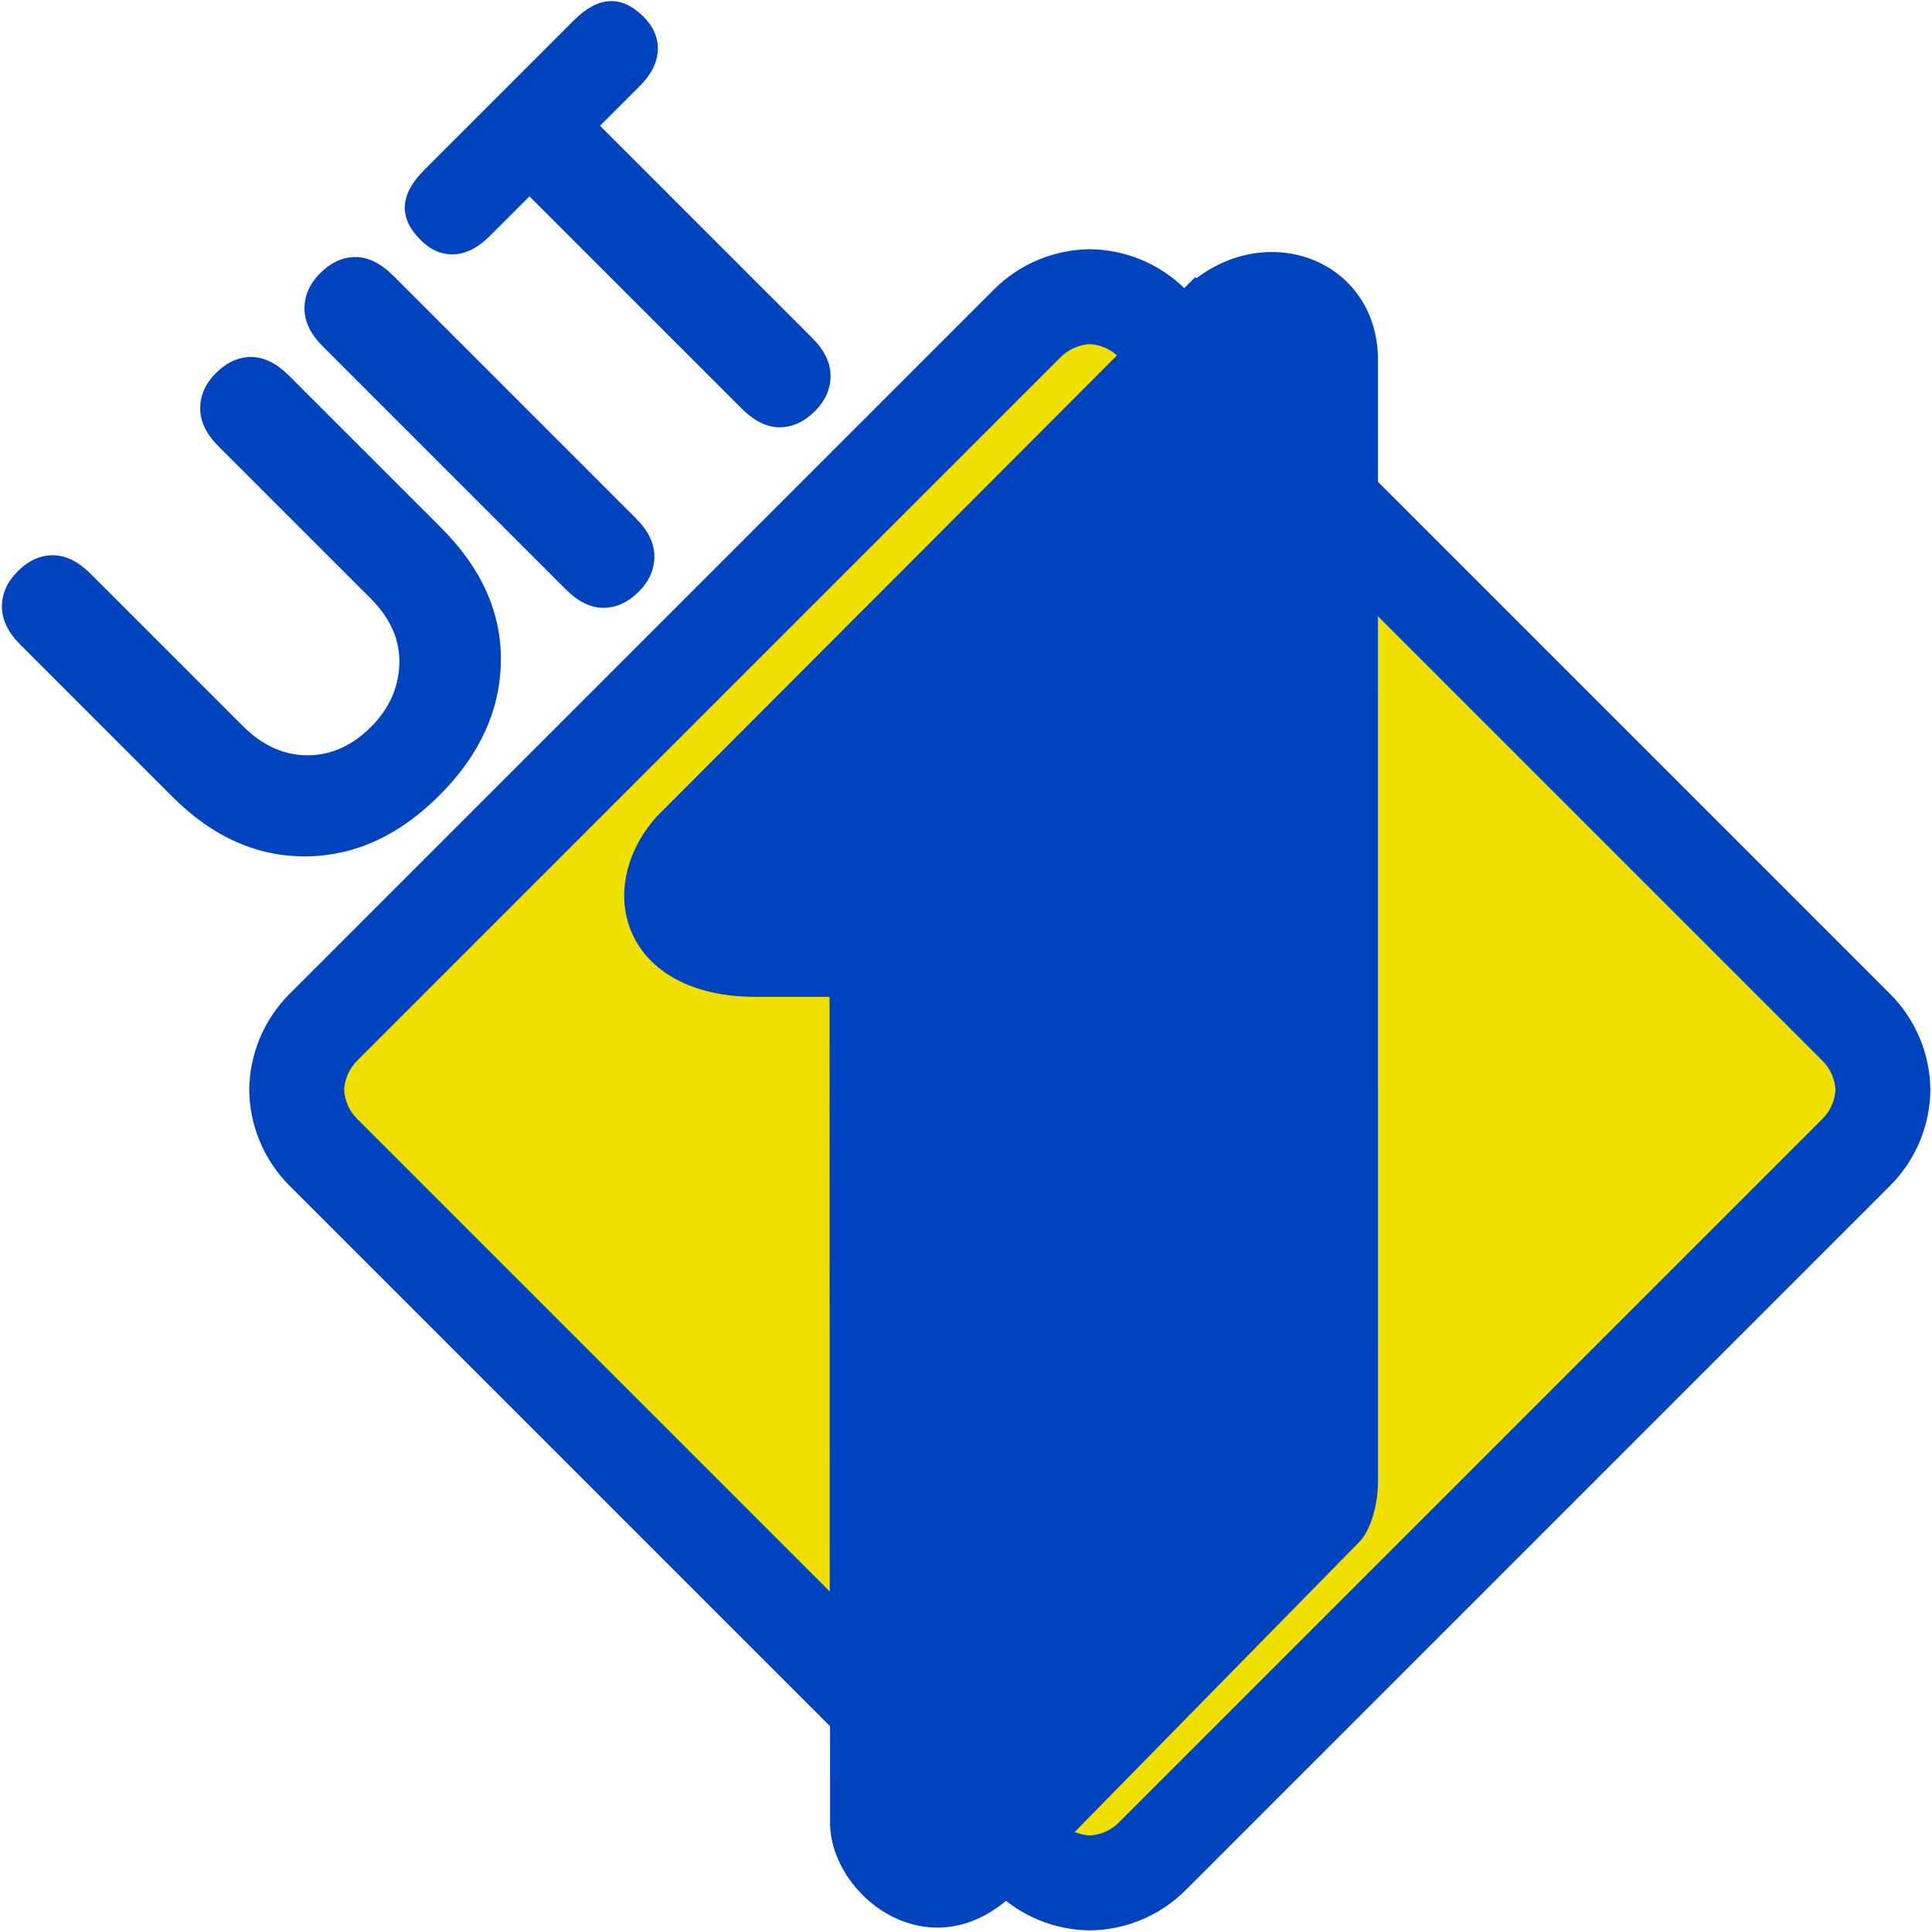
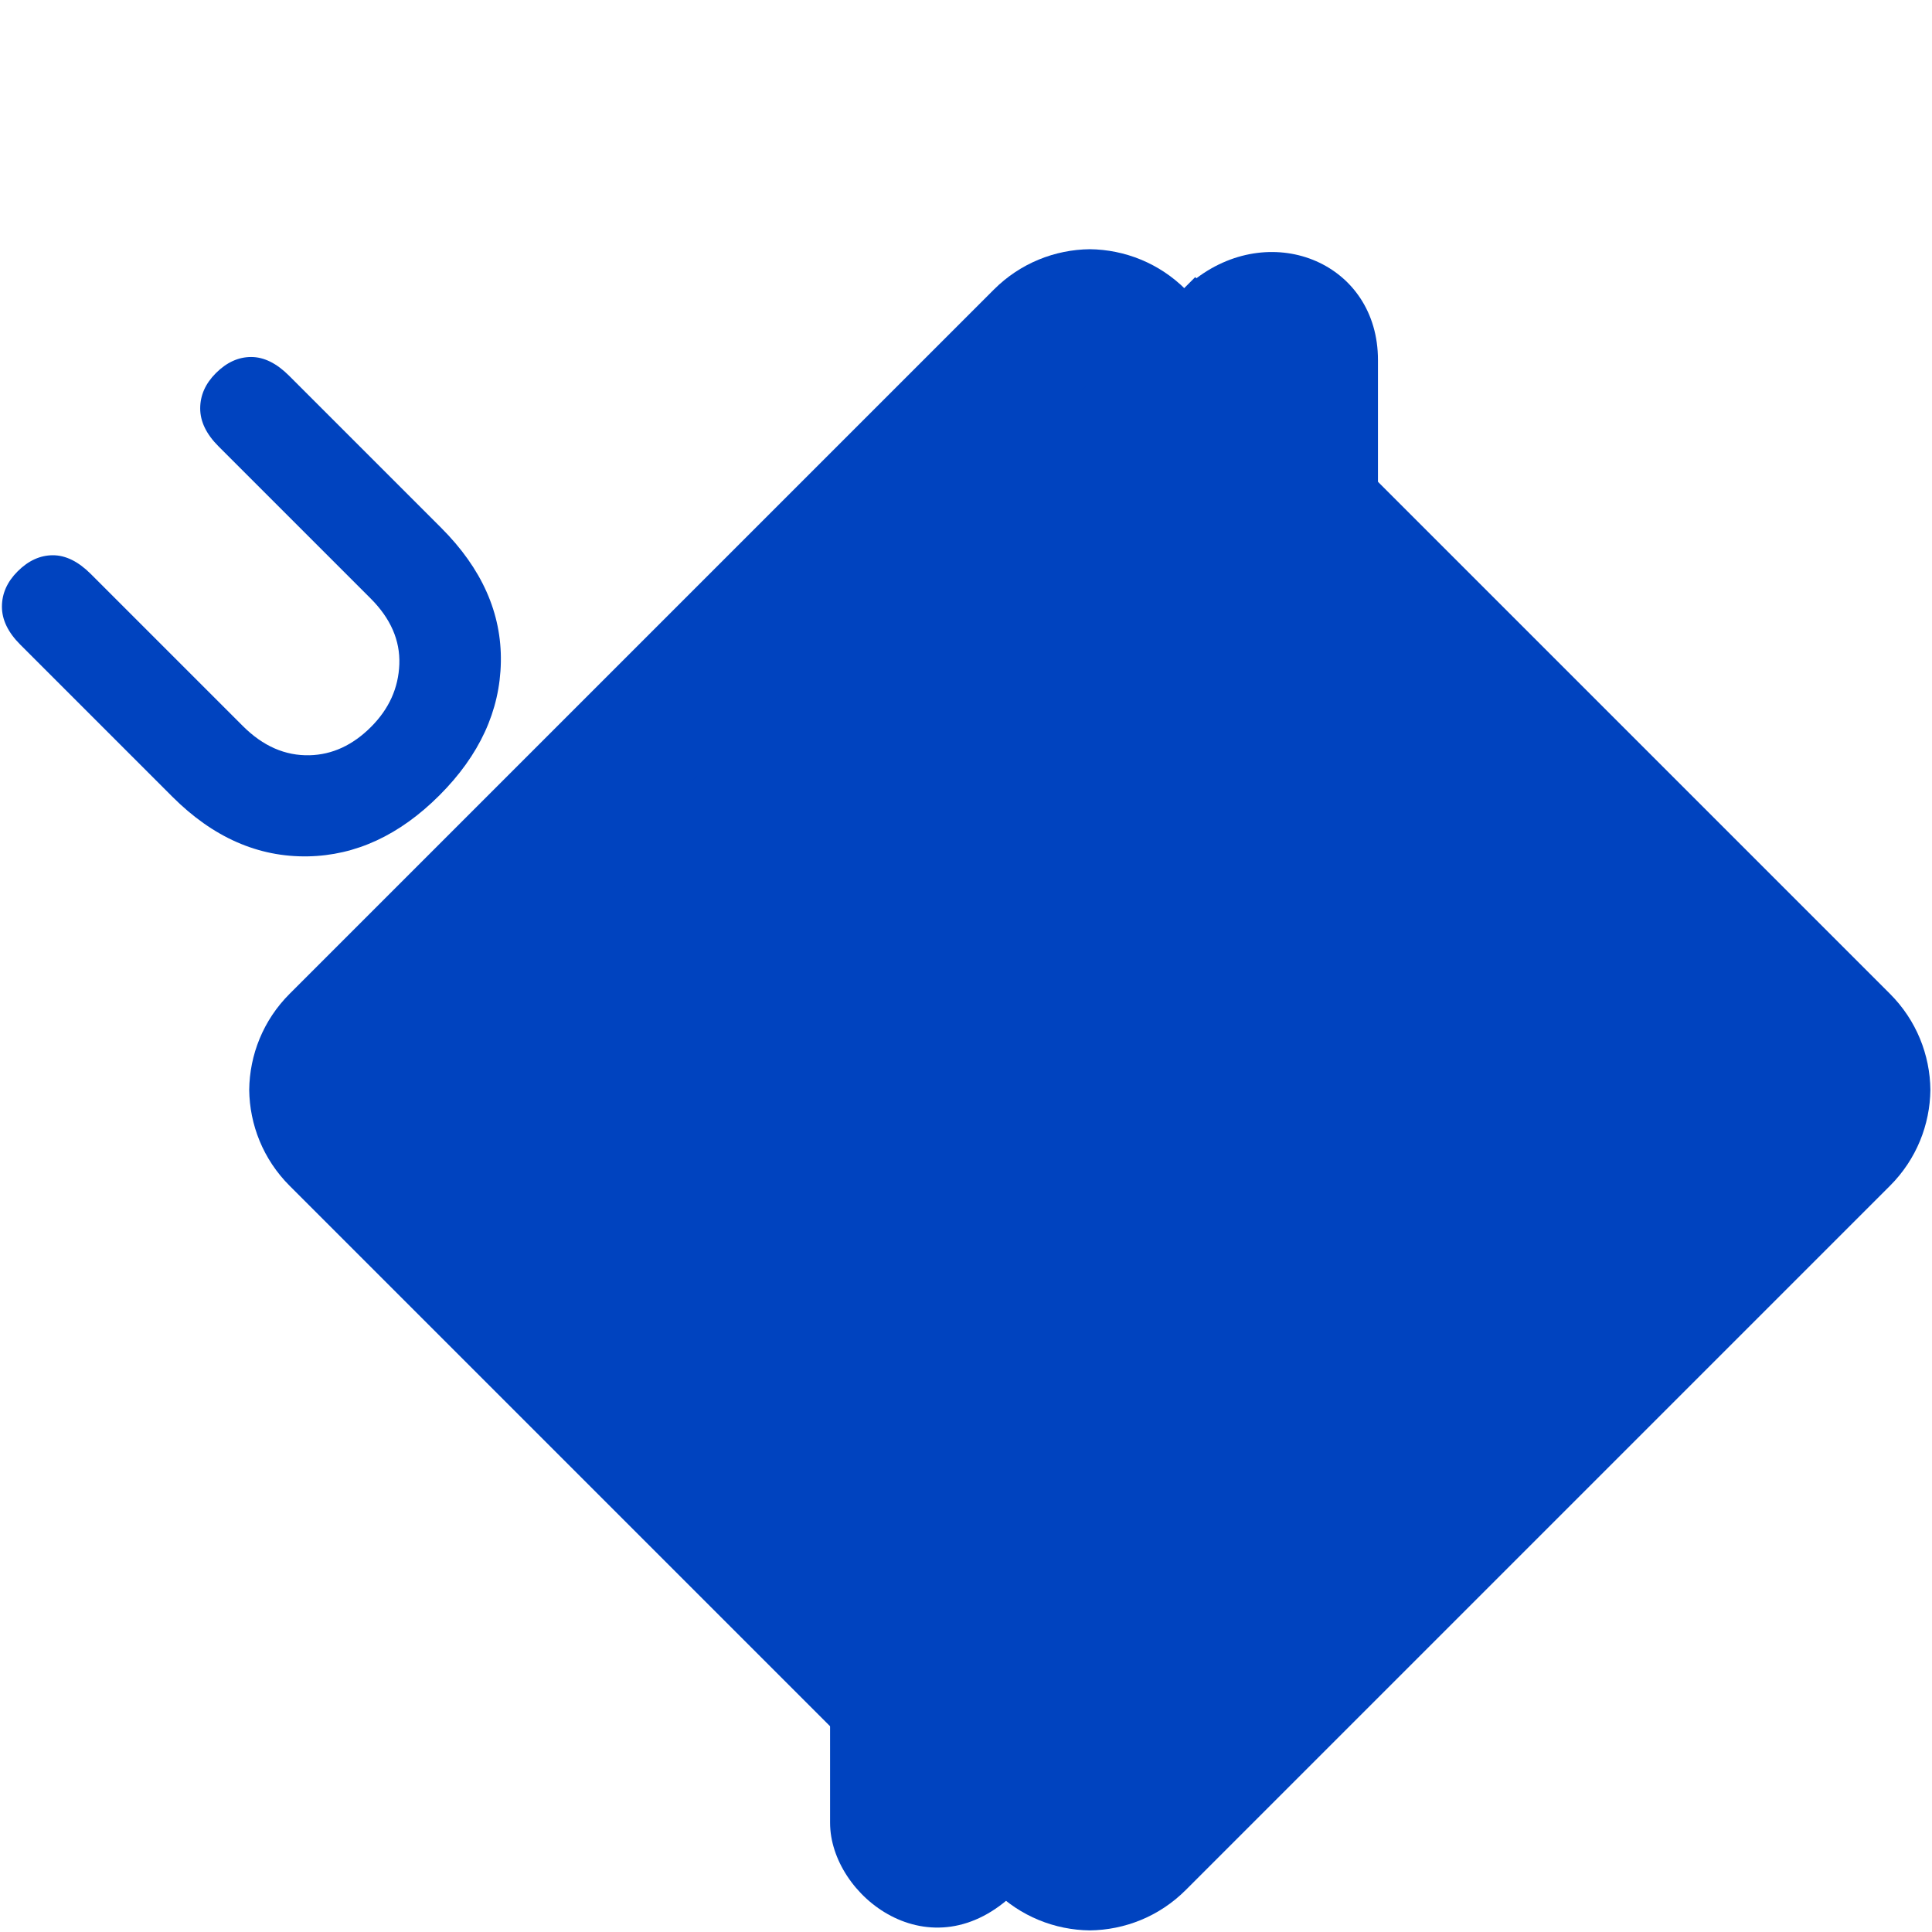
<svg xmlns="http://www.w3.org/2000/svg" xmlns:ns1="http://www.inkscape.org/namespaces/inkscape" xmlns:ns2="http://sodipodi.sourceforge.net/DTD/sodipodi-0.dtd" version="1.1" id="svg2" ns1:version="0.91 r13725" x="0px" y="0px" width="601" height="601" viewBox="0 0 601 601" enable-background="new 0 0 523 524" xml:space="preserve" ns2:docname="Another.svg">
  <defs id="defs9742" />
  <ns2:namedview pagecolor="#ffffff" bordercolor="#666666" borderopacity="1" objecttolerance="10" gridtolerance="10" guidetolerance="10" ns1:pageopacity="0" ns1:pageshadow="2" ns1:window-width="1366" ns1:window-height="705" id="namedview9740" showgrid="false" ns1:object-nodes="true" ns1:snap-smooth-nodes="true" ns1:zoom="0.45038168" ns1:cx="632.25607" ns1:cy="241.31324" ns1:window-x="-8" ns1:window-y="-8" ns1:window-maximized="1" ns1:current-layer="svg2" />
  <path d="M 587.917,309.141 368.883,90.107 c -8.258,-8.268 -19.046,-12.456 -29.872,-12.583 -10.826,0.126 -21.613,4.315 -29.872,12.583 L 90.106,309.14 c -8.268,8.259 -12.456,19.046 -12.583,29.872 0.126,10.826 4.314,21.613 12.583,29.872 L 309.14,587.918 c 8.259,8.268 19.046,12.456 29.872,12.582 10.827,-0.126 21.614,-4.314 29.873,-12.583 L 587.918,368.885 c 8.268,-8.259 12.456,-19.046 12.582,-29.872 -0.126,-10.826 -4.315,-21.613 -12.583,-29.872 z" id="path9726" ns1:connector-curvature="0" style="fill:#0043bf" />
-   <path d="M 566.9,348.091 348.091,566.901 c -2.541,2.541 -5.785,3.89 -9.079,4.076 -3.294,-0.187 -6.538,-1.535 -9.079,-4.077 l -218.81,-218.81 c -2.542,-2.54 -3.89,-5.784 -4.076,-9.078 0.186,-3.294 1.534,-6.538 4.076,-9.078 L 329.932,111.124 c 2.54,-2.542 5.784,-3.89 9.078,-4.076 3.294,0.187 6.539,1.535 9.079,4.077 L 566.9,329.935 c 2.541,2.54 3.89,5.784 4.076,9.078 -0.187,3.294 -1.535,6.538 -4.076,9.078 z" id="path9728" ns1:connector-curvature="0" style="fill:#f0e000" />
  <path d="m 428.668,460.692 -0.016,-348.706 C 428.652,82.005 396.172,68.462 372.181,86.553 c -0.128,-0.115 -0.263,-0.221 -0.392,-0.333 l -20.844,20.843 -146.81,147.101 c -19.981,22.703 -9.999,55.916 30.898,55.931 l 23.015,-10e-6 c 0,0 0.029,103.179 0.06,179.069 l 0,41.738 0.107,0.107 c 0,18.718 0.003,32.064 0.003,36.028 0,22.642 31.366,47.43 57.741,21.556 L 422.599,479.904 c 3.48,-3.319 6.069,-11.119 6.069,-19.212 z" id="path9730" ns1:connector-curvature="0" style="fill:#0043bf" />
  <g id="g10294" transform="matrix(0.656,-0.656,0.656,0.656,-401.631,636.566)">
    <path d="m 676.749,50.676 c 0,9.506 2.96,17.081 8.886,22.729 5.507,5.236 12.603,7.851 21.283,7.852 8.539,0 15.737,-2.719 21.593,-8.162 5.852,-5.44 8.782,-12.914 8.781,-22.419 l 0,-72.115 c 0,-5.787 1.55,-10.228 4.65,-13.327 3.099,-3.099 7.129,-4.649 12.087,-4.65 5.093,0 9.159,1.518 12.19,4.547 3.029,3.031 4.547,7.51 4.547,13.43 l 0,72.115 c -0.001,19.286 -5.889,34.612 -17.667,45.975 -11.778,11.366 -27.172,17.048 -46.183,17.048 -18.875,0 -34.094,-5.579 -45.666,-16.738 C 649.265,85.389 643.273,69.963 643.272,50.676 l 0.002,-72.115 c 0,-5.787 1.55,-10.228 4.649,-13.328 3.099,-3.099 7.129,-4.649 12.088,-4.649 5.095,-0.001 9.159,1.518 12.192,4.545 3.029,3.031 4.544,7.51 4.544,13.43 l 10e-4,72.117 z" id="path9734" ns1:connector-curvature="0" style="fill:#0043bf" />
-     <path d="m 819.183,94.689 c 0,5.787 -1.55,10.228 -4.649,13.328 -3.099,3.099 -7.129,4.649 -12.088,4.649 -5.098,0 -9.162,-1.516 -12.19,-4.547 -3.031,-3.029 -4.545,-7.506 -4.544,-13.43 l 0,-115.096 c 0,-5.787 1.55,-10.228 4.649,-13.328 3.099,-3.099 7.129,-4.649 12.088,-4.649 5.093,0 9.159,1.518 12.19,4.547 3.029,3.031 4.545,7.508 4.545,13.429 l -10e-4,115.097 z" id="path9736" ns1:connector-curvature="0" style="fill:#0043bf" />
-     <path d="m 870.292,-6.976 -18.804,0 c -5.512,0.001 -9.783,-1.375 -12.812,-4.131 -3.029,-2.755 -4.547,-6.541 -4.547,-11.366 0,-10.467 5.787,-15.702 17.357,-15.702 l 71.081,0 c 11.571,0 17.356,5.236 17.356,15.704 0,4.683 -1.518,8.439 -4.545,11.262 -3.031,2.824 -7.303,4.236 -12.812,4.236 l -18.803,-0.001 0,100.631 c 0,5.787 -1.55,10.228 -4.649,13.328 -3.099,3.099 -7.129,4.649 -12.088,4.649 -5.098,0 -9.162,-1.516 -12.19,-4.547 -3.031,-3.029 -4.545,-7.506 -4.545,-13.429 l 0.002,-100.633 z" id="path9738" ns1:connector-curvature="0" style="fill:#0043bf" />
  </g>
</svg>